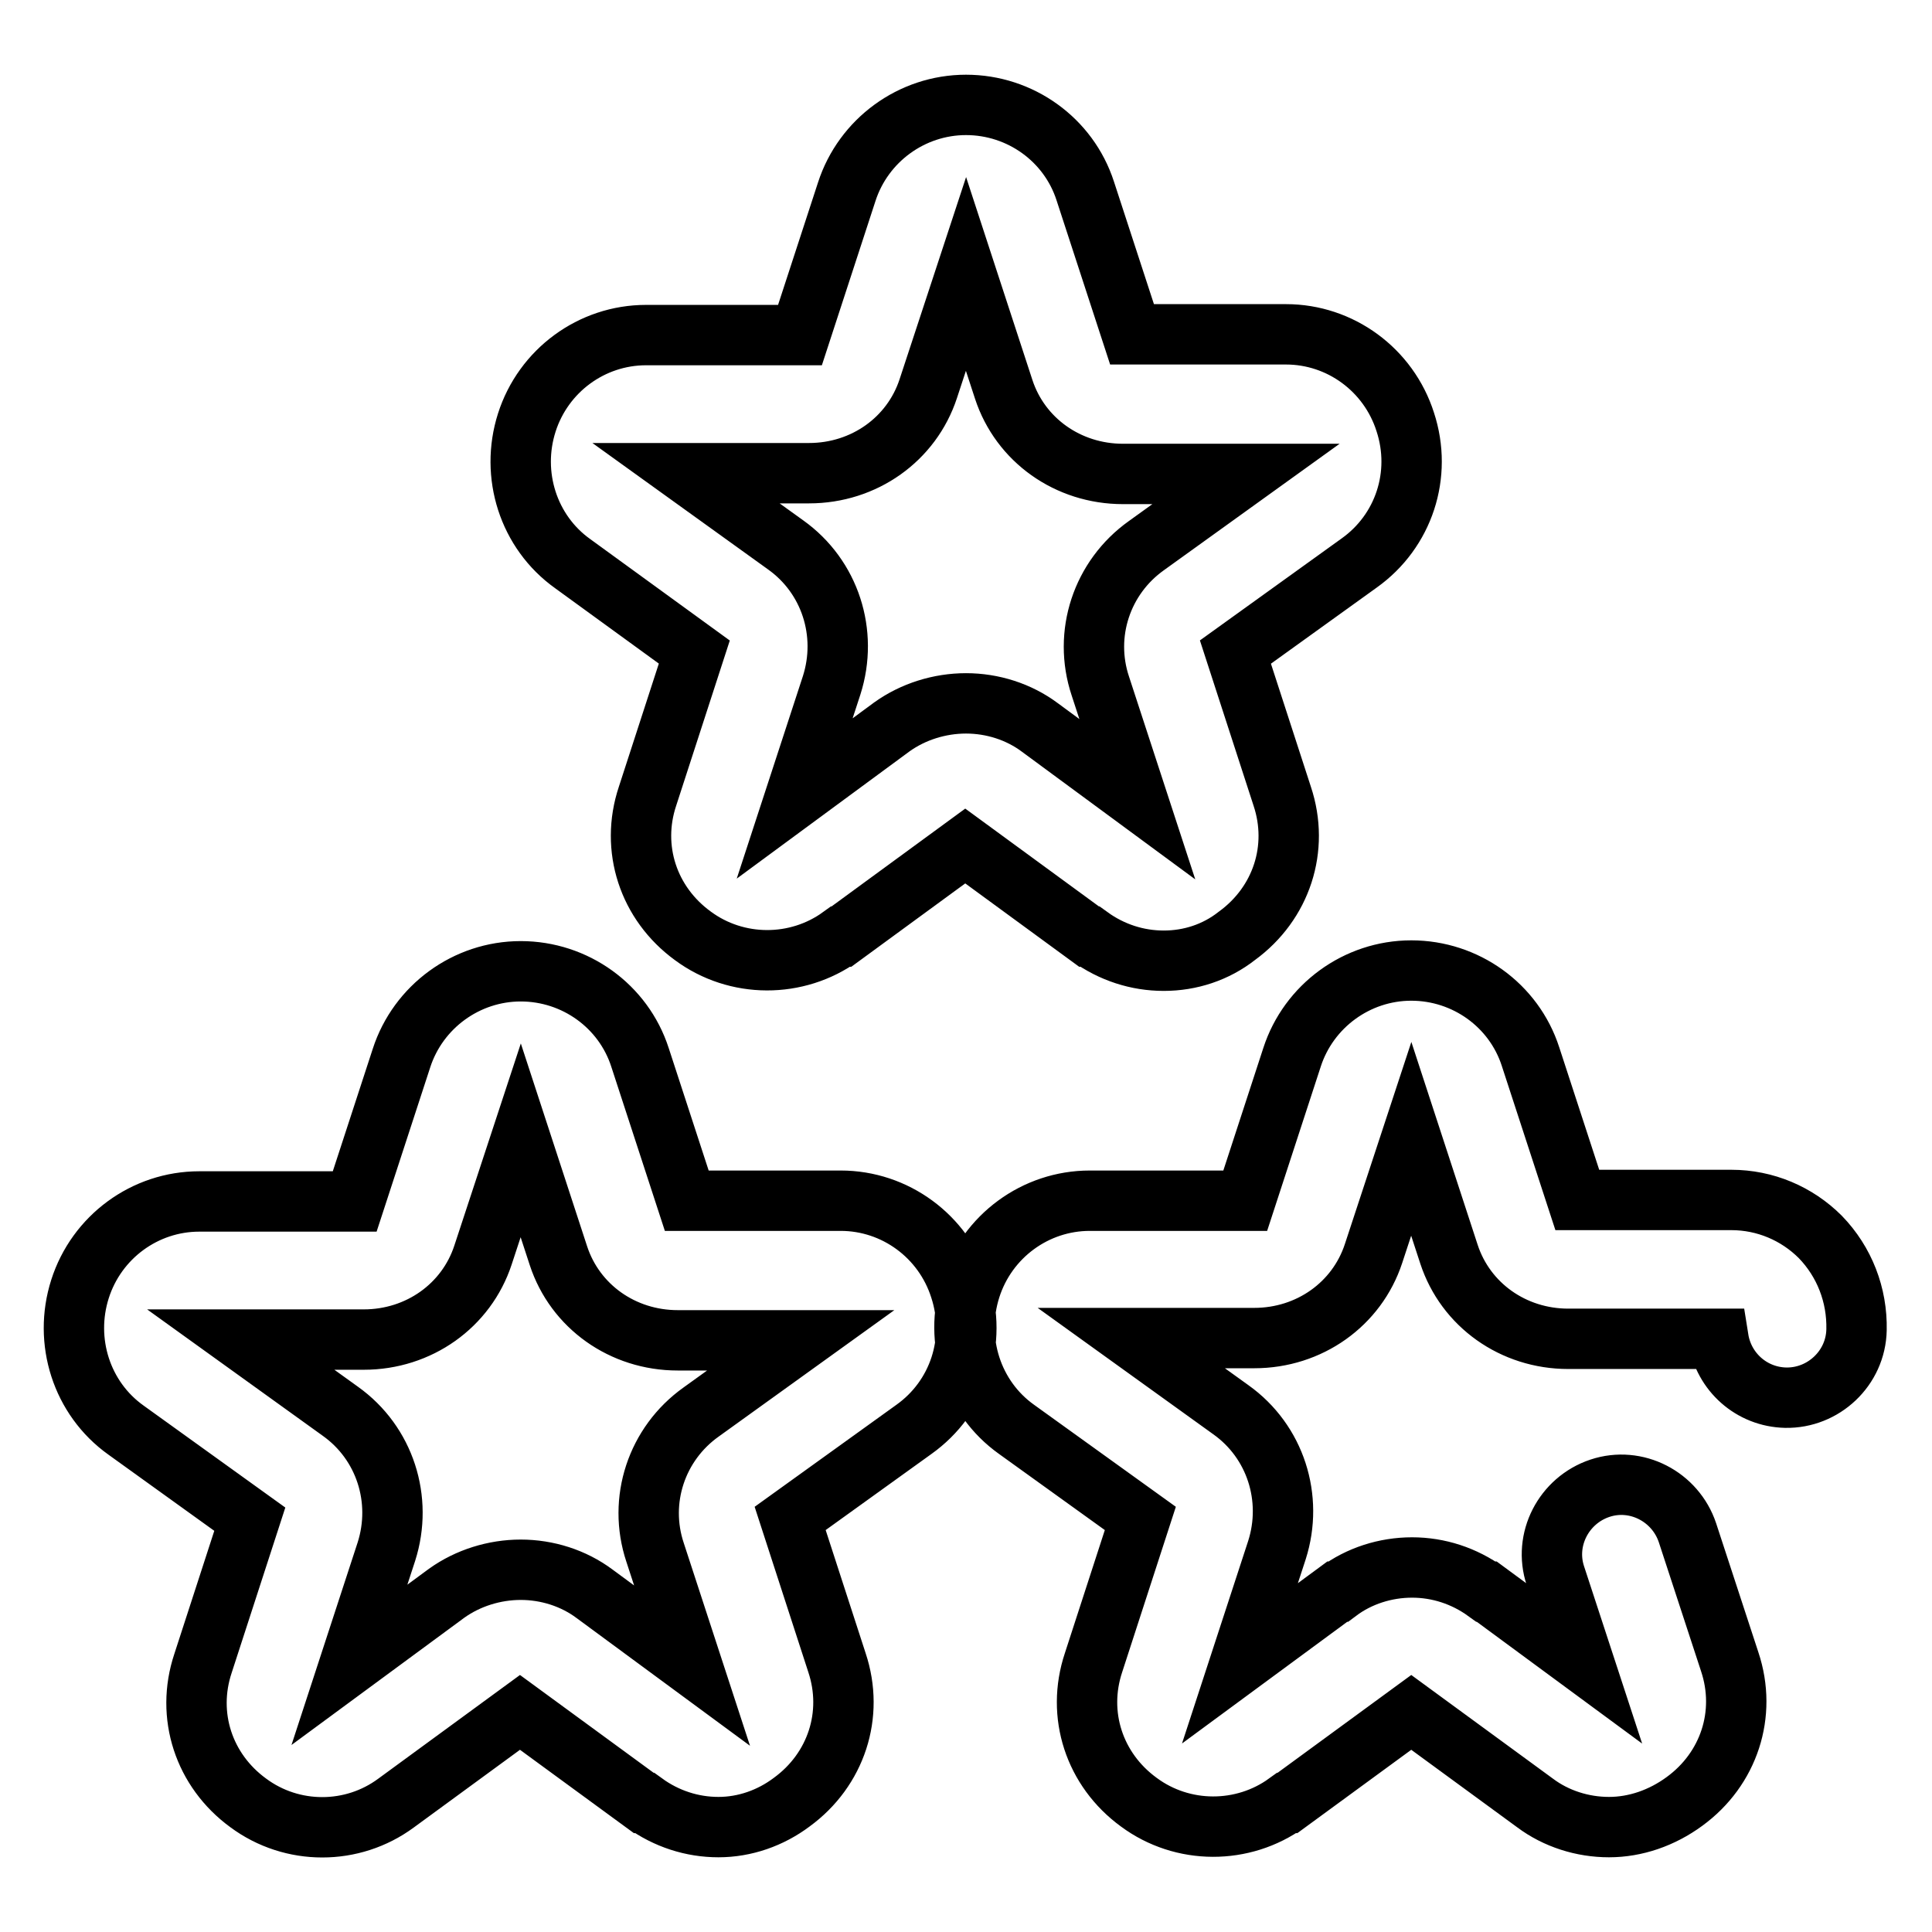
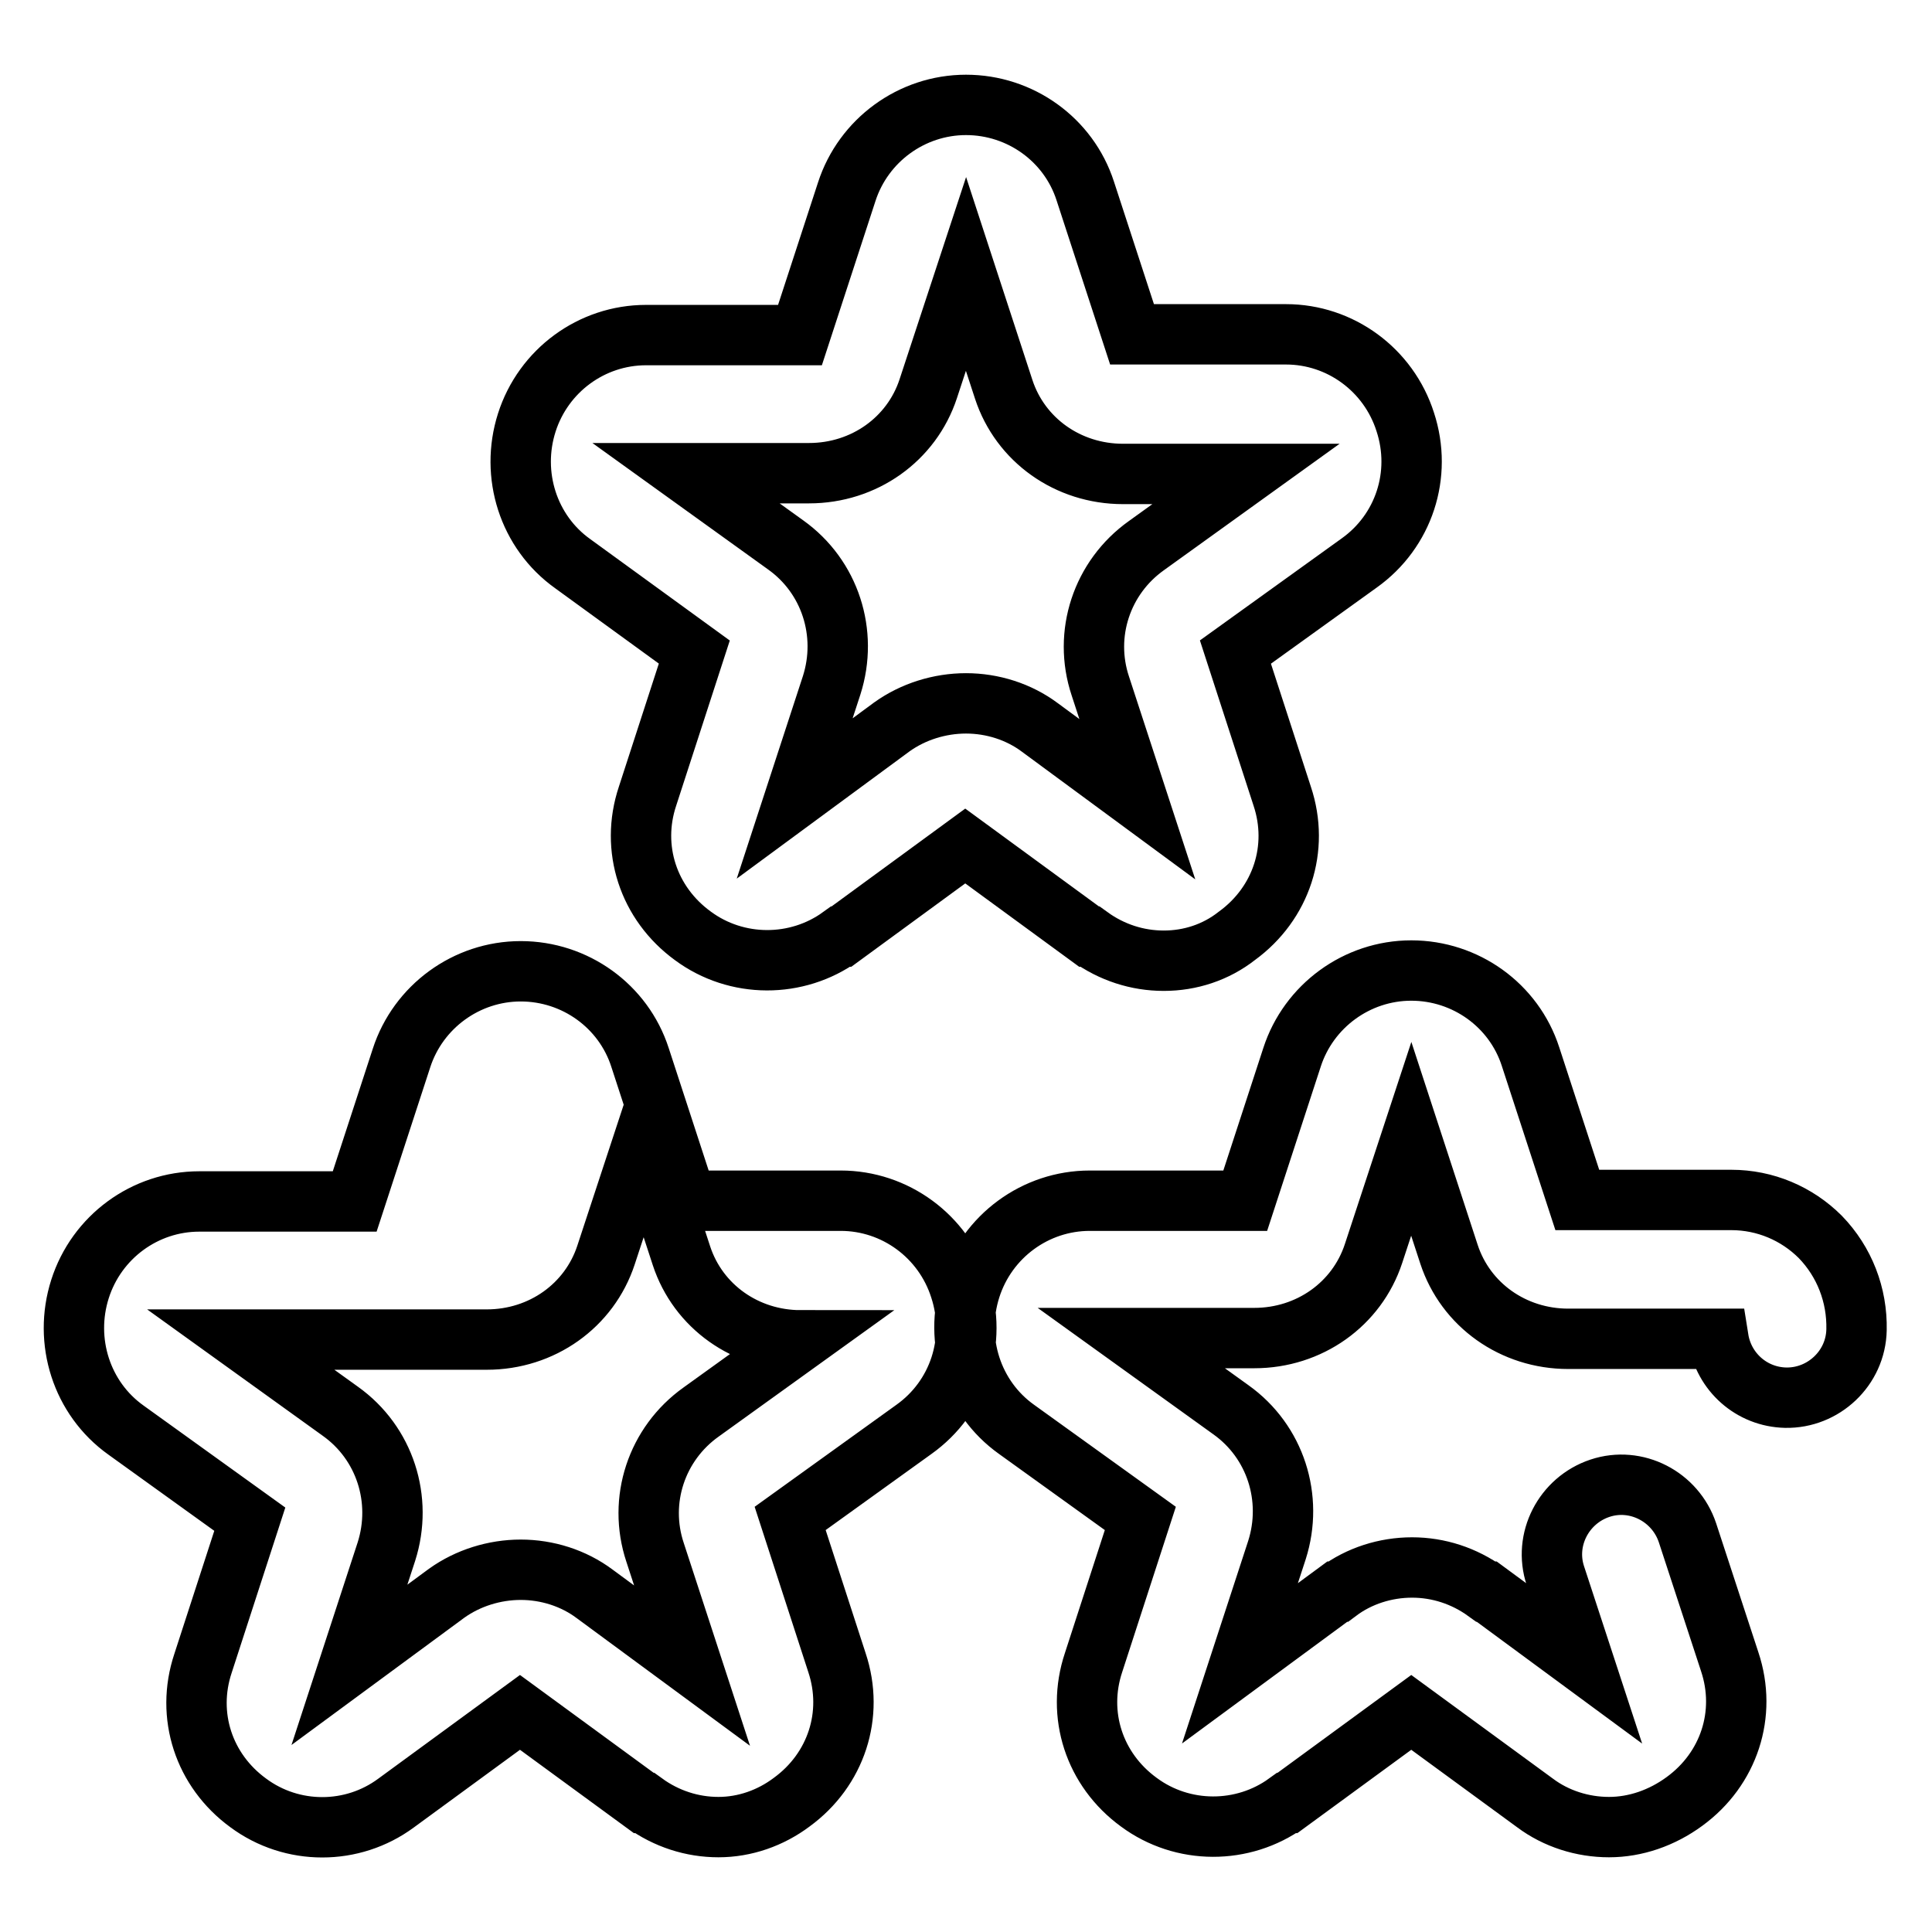
<svg xmlns="http://www.w3.org/2000/svg" version="1.1" x="0px" y="0px" viewBox="0 0 256 256" enable-background="new 0 0 256 256" xml:space="preserve">
  <g>
-     <path stroke-width="8" fill-opacity="0" stroke="#000000" d="M95.2,242.1c-3.5,0-6.9-1.1-9.8-3.2l-0.1,0l-16.4-12l-16.4,12c-5.8,4.3-13.8,4.3-19.6,0 c-5.9-4.3-8.3-11.6-6-18.5l6.2-19.1l-16.4-11.8c-5.9-4.2-8.3-11.8-6.1-18.7c2.2-6.9,8.6-11.6,15.8-11.6H47l6.2-19 c2.2-6.8,8.6-11.5,15.8-11.5c7.2,0,13.6,4.6,15.8,11.4l6.2,19h20.4c7.2,0,13.6,4.7,15.8,11.6c2.3,7-0.2,14.5-6.1,18.7l-16.4,11.8 l6.2,19.1c2.3,6.9-0.1,14.2-6,18.5C102.1,240.9,98.7,242.1,95.2,242.1z M69,208c3.5,0,7,1.1,9.8,3.2l12.9,9.5l-4.9-15 c-2.3-6.9,0.2-14.4,6.1-18.6l13.2-9.5H89.8c-7.3,0-13.6-4.5-15.8-11.2l-5-15.3l-5,15.2c-2.2,6.7-8.5,11.2-15.8,11.2H31.9l13.2,9.5 c5.9,4.2,8.3,11.7,6.1,18.6l-4.9,15l12.9-9.5C62,209.1,65.5,208,69,208L69,208z M111.4,177.6L111.4,177.6L111.4,177.6z  M213.2,242.1c-3.5,0-7-1.1-9.8-3.2l-16.4-12l-16.4,12l-0.1,0c-5.8,4.2-13.8,4.2-19.6-0.1c-5.9-4.3-8.3-11.6-6-18.5l6.2-19.1 l-16.4-11.8c-5.9-4.2-8.3-11.8-6.1-18.7c2.2-6.9,8.6-11.6,15.8-11.6H165l6.2-19c2.2-6.8,8.6-11.5,15.8-11.5 c7.2,0,13.6,4.6,15.8,11.4l6.2,19h20.4c4.5,0,8.7,1.8,11.8,4.9c3.2,3.3,4.9,7.7,4.8,12.3c-0.1,5.1-4.4,9.1-9.4,9 c-4.5-0.1-8.2-3.4-8.9-7.8h-19.9c-7.3,0-13.6-4.5-15.8-11.2l-5-15.3l-5,15.2c-2.2,6.7-8.5,11.2-15.8,11.2h-16.3l13.2,9.5 c5.9,4.2,8.3,11.7,6.1,18.6l-4.9,15l12.9-9.5l0.1,0c2.8-2.1,6.3-3.2,9.8-3.2c3.5,0,6.9,1.1,9.8,3.2l0.1,0l12.9,9.5l-3.8-11.6 c-1.6-4.8,1.1-10,5.9-11.6c4.8-1.6,10,1.1,11.6,5.9l5.6,17.1c2.3,6.9-0.1,14.2-6,18.5C220.2,240.9,216.7,242.1,213.2,242.1 L213.2,242.1z M227.6,176L227.6,176z M154.2,127.3c-3.5,0-6.9-1.1-9.8-3.2c0,0,0,0-0.1,0l-16.4-12l-16.4,12l-0.1,0 c-5.8,4.2-13.8,4.2-19.6-0.1c-5.9-4.3-8.3-11.6-6-18.5l6.2-19.1L75.9,74.7c-5.9-4.2-8.3-11.8-6.1-18.7c2.2-6.9,8.6-11.6,15.8-11.6 H106l6.2-19c2.2-6.8,8.6-11.5,15.8-11.5c7.2,0,13.6,4.6,15.8,11.4l6.2,19h20.4c7.2,0,13.6,4.7,15.8,11.6c2.3,7-0.2,14.5-6.1,18.7 l-16.4,11.8l6.2,19.1c2.3,6.9-0.1,14.2-6,18.5C161.1,126.2,157.7,127.3,154.2,127.3L154.2,127.3z M128,93.2c3.5,0,7,1.1,9.8,3.2 l12.9,9.5l-4.9-15c-2.3-6.9,0.2-14.4,6.1-18.6l13.2-9.5h-16.3c-7.3,0-13.6-4.5-15.8-11.2l-5-15.3l-5,15.2 c-2.2,6.7-8.5,11.2-15.8,11.2H90.9l13.2,9.5c5.9,4.2,8.3,11.7,6.1,18.6l-4.9,15l12.9-9.5C121,94.3,124.5,93.2,128,93.2L128,93.2z  M170.4,62.8L170.4,62.8L170.4,62.8z" />
+     <path stroke-width="8" fill-opacity="0" stroke="#000000" d="M95.2,242.1c-3.5,0-6.9-1.1-9.8-3.2l-0.1,0l-16.4-12l-16.4,12c-5.8,4.3-13.8,4.3-19.6,0 c-5.9-4.3-8.3-11.6-6-18.5l6.2-19.1l-16.4-11.8c-5.9-4.2-8.3-11.8-6.1-18.7c2.2-6.9,8.6-11.6,15.8-11.6H47l6.2-19 c2.2-6.8,8.6-11.5,15.8-11.5c7.2,0,13.6,4.6,15.8,11.4l6.2,19h20.4c7.2,0,13.6,4.7,15.8,11.6c2.3,7-0.2,14.5-6.1,18.7l-16.4,11.8 l6.2,19.1c2.3,6.9-0.1,14.2-6,18.5C102.1,240.9,98.7,242.1,95.2,242.1z M69,208c3.5,0,7,1.1,9.8,3.2l12.9,9.5l-4.9-15 c-2.3-6.9,0.2-14.4,6.1-18.6l13.2-9.5c-7.3,0-13.6-4.5-15.8-11.2l-5-15.3l-5,15.2c-2.2,6.7-8.5,11.2-15.8,11.2H31.9l13.2,9.5 c5.9,4.2,8.3,11.7,6.1,18.6l-4.9,15l12.9-9.5C62,209.1,65.5,208,69,208L69,208z M111.4,177.6L111.4,177.6L111.4,177.6z  M213.2,242.1c-3.5,0-7-1.1-9.8-3.2l-16.4-12l-16.4,12l-0.1,0c-5.8,4.2-13.8,4.2-19.6-0.1c-5.9-4.3-8.3-11.6-6-18.5l6.2-19.1 l-16.4-11.8c-5.9-4.2-8.3-11.8-6.1-18.7c2.2-6.9,8.6-11.6,15.8-11.6H165l6.2-19c2.2-6.8,8.6-11.5,15.8-11.5 c7.2,0,13.6,4.6,15.8,11.4l6.2,19h20.4c4.5,0,8.7,1.8,11.8,4.9c3.2,3.3,4.9,7.7,4.8,12.3c-0.1,5.1-4.4,9.1-9.4,9 c-4.5-0.1-8.2-3.4-8.9-7.8h-19.9c-7.3,0-13.6-4.5-15.8-11.2l-5-15.3l-5,15.2c-2.2,6.7-8.5,11.2-15.8,11.2h-16.3l13.2,9.5 c5.9,4.2,8.3,11.7,6.1,18.6l-4.9,15l12.9-9.5l0.1,0c2.8-2.1,6.3-3.2,9.8-3.2c3.5,0,6.9,1.1,9.8,3.2l0.1,0l12.9,9.5l-3.8-11.6 c-1.6-4.8,1.1-10,5.9-11.6c4.8-1.6,10,1.1,11.6,5.9l5.6,17.1c2.3,6.9-0.1,14.2-6,18.5C220.2,240.9,216.7,242.1,213.2,242.1 L213.2,242.1z M227.6,176L227.6,176z M154.2,127.3c-3.5,0-6.9-1.1-9.8-3.2c0,0,0,0-0.1,0l-16.4-12l-16.4,12l-0.1,0 c-5.8,4.2-13.8,4.2-19.6-0.1c-5.9-4.3-8.3-11.6-6-18.5l6.2-19.1L75.9,74.7c-5.9-4.2-8.3-11.8-6.1-18.7c2.2-6.9,8.6-11.6,15.8-11.6 H106l6.2-19c2.2-6.8,8.6-11.5,15.8-11.5c7.2,0,13.6,4.6,15.8,11.4l6.2,19h20.4c7.2,0,13.6,4.7,15.8,11.6c2.3,7-0.2,14.5-6.1,18.7 l-16.4,11.8l6.2,19.1c2.3,6.9-0.1,14.2-6,18.5C161.1,126.2,157.7,127.3,154.2,127.3L154.2,127.3z M128,93.2c3.5,0,7,1.1,9.8,3.2 l12.9,9.5l-4.9-15c-2.3-6.9,0.2-14.4,6.1-18.6l13.2-9.5h-16.3c-7.3,0-13.6-4.5-15.8-11.2l-5-15.3l-5,15.2 c-2.2,6.7-8.5,11.2-15.8,11.2H90.9l13.2,9.5c5.9,4.2,8.3,11.7,6.1,18.6l-4.9,15l12.9-9.5C121,94.3,124.5,93.2,128,93.2L128,93.2z  M170.4,62.8L170.4,62.8L170.4,62.8z" />
  </g>
</svg>